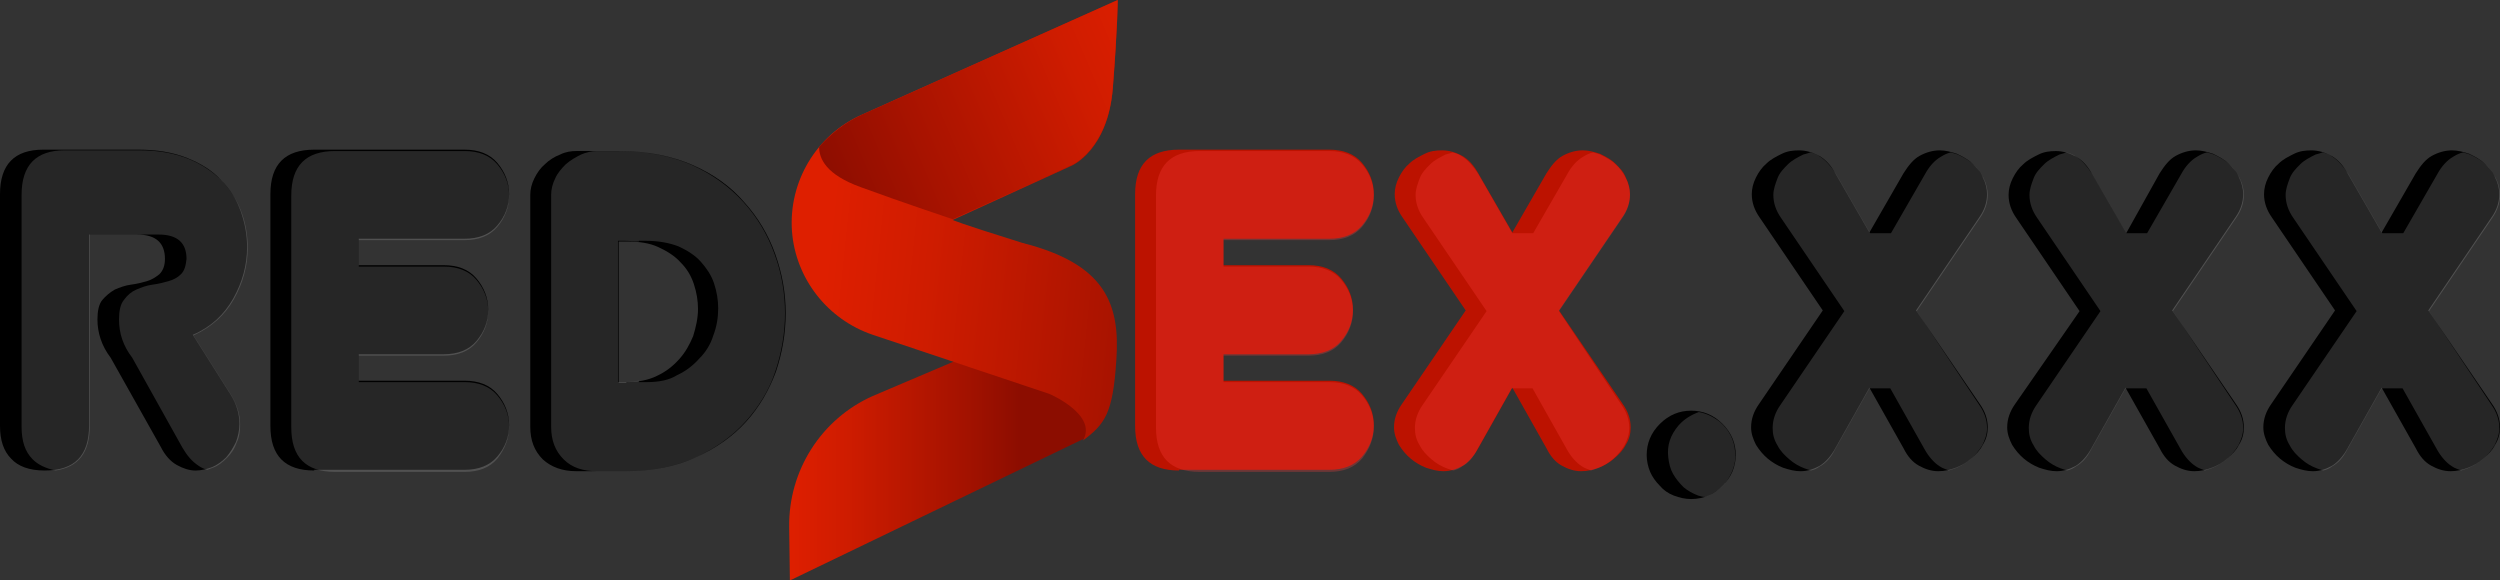
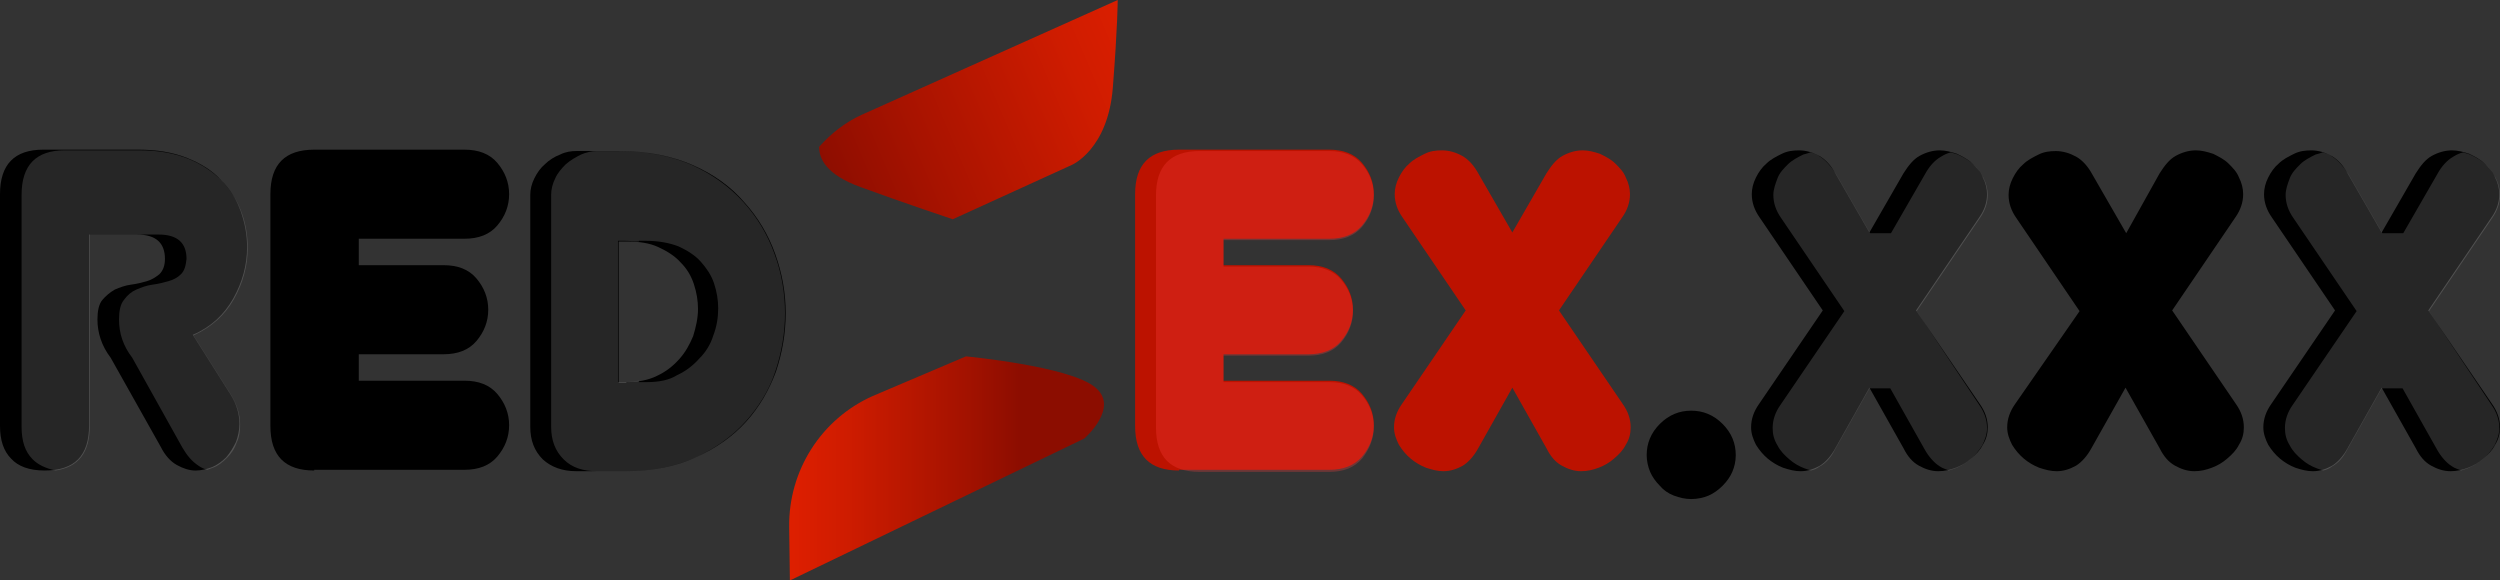
<svg xmlns="http://www.w3.org/2000/svg" version="1.1" id="Layer_1" x="0px" y="0px" width="867.339px" height="201.387px" viewBox="-172.84 353.306 867.339 201.387" enable-background="new -172.84 353.306 867.339 201.387" xml:space="preserve">
  <rect x="-172.84" y="353.306" width="867.339" height="201.387" fill="#333333" stroke="none" />
  <path d="M-134.444,477.421c-3.141-4.104-4.589-8.693-4.589-13.281c0-2.895,0.481-5.311,1.688-6.754  c1.207-1.441,2.655-2.654,4.348-3.623c1.688-0.725,3.622-1.445,5.551-1.695c1.934-0.24,3.867-0.719,5.556-1.207  c1.688-0.48,3.141-1.447,4.348-2.414c1.208-1.209,1.929-2.896,1.929-5.312c0-5.557-3.136-8.453-9.659-8.453h-16.663v66.166  c0,10.625-5.07,15.695-15.45,15.695c-5.315,0-9.178-1.447-11.593-4.113c-2.655-2.652-3.862-6.518-3.862-11.348v-80.406  c0-10.377,5.07-15.445,14.969-15.445h33.084c6.518,0,12.074,0.957,16.903,2.896c4.829,1.938,8.692,4.348,11.829,7.725  c3.141,3.143,5.315,6.766,6.763,10.867c1.448,4.111,2.174,8.211,2.174,12.322c0,6.277-1.693,12.314-4.829,17.861  c-3.141,5.555-7.73,9.906-14.008,12.562l13.281,21.006c1.934,3.143,2.9,6.527,2.9,9.898c0,2.176-0.486,4.35-1.207,6.287  c-0.967,1.926-1.934,3.623-3.382,5.311c-1.448,1.449-3.141,2.656-4.83,3.383c-1.934,0.719-3.862,1.207-5.796,1.207  c-2.174,0-4.348-0.727-6.518-1.934c-2.174-1.207-4.108-3.377-5.556-6.277L-134.444,477.421z" />
  <path d="M11.128,420.919c0-1.934,0.481-3.871,1.448-5.795c0.967-1.934,2.174-3.623,3.622-4.83c1.448-1.447,3.381-2.656,5.311-3.381  c1.934-0.969,3.867-1.209,5.556-1.209h14.969c9.659,0,18.111,1.688,25.355,4.83c7.244,3.141,13.281,7.482,17.87,12.801  c4.829,5.312,8.451,11.346,10.866,18.109c2.415,6.754,3.622,13.521,3.622,20.523c0,6.994-1.208,13.764-3.382,20.275  c-2.415,6.527-5.792,12.324-10.38,17.395c-4.589,5.068-10.385,9.168-17.389,12.312c-6.758,3.143-14.969,4.83-24.147,4.83H27.064  c-4.83,0-8.692-1.447-11.593-4.104c-2.896-2.904-4.344-6.525-4.344-11.355L11.128,420.919L11.128,420.919z M44.449,485.873  c4.108,0,7.73-0.717,10.625-2.164c3.141-1.459,5.556-3.383,7.73-5.797c2.169-2.414,3.622-5.07,4.83-7.971  c0.962-3.133,1.688-6.277,1.688-9.42c0-2.896-0.481-5.785-1.448-8.691c-0.967-2.896-2.415-5.312-4.589-7.484  c-1.934-2.174-4.589-3.859-7.725-5.311c-3.141-1.457-6.763-1.936-11.111-1.936h-2.655v49.021h2.655V485.873z" />
  <path fill="#BC1200" d="M236.18,516.542c-10.141,0-15.21-5.07-15.21-15.455v-80.412c0-10.377,5.069-15.445,15.21-15.445h52.157  c4.829,0,8.696,1.447,11.352,4.578c2.655,3.143,4.104,6.766,4.104,10.867c0,4.111-1.448,7.734-4.104,10.865  c-2.655,3.141-6.522,4.59-11.352,4.59h-36.702v9.178h29.458c4.829,0,8.696,1.447,11.352,4.59c2.655,3.133,4.104,6.754,4.104,10.865  c0,4.105-1.448,7.727-4.104,10.865c-2.655,3.133-6.522,4.58-11.352,4.58h-29.458v9.178h36.702c4.829,0,8.696,1.449,11.352,4.59  c2.655,3.133,4.104,6.756,4.104,10.865c0,4.105-1.448,7.729-4.104,10.867c-2.655,3.131-6.522,4.588-11.352,4.588H236.18V516.542z" />
  <path fill="#BC1200" d="M363.68,413.431c1.688-2.654,3.381-4.83,5.551-6.037c2.174-1.205,4.589-1.924,7.004-1.924  c1.934,0,3.862,0.48,6.036,1.207c1.934,0.967,3.863,1.924,5.315,3.381c1.448,1.447,2.896,2.896,3.622,4.83  c0.962,1.924,1.448,3.861,1.448,5.787c0,2.904-0.967,5.557-2.655,7.971l-21.979,32.357l22.219,32.6  c1.688,2.414,2.655,5.07,2.655,7.963c0,2.174-0.481,4.109-1.688,6.035c-0.967,1.936-2.415,3.383-4.107,4.828  c-1.688,1.459-3.382,2.416-5.311,3.145c-1.934,0.725-3.863,1.207-6.037,1.207c-2.415,0-4.589-0.729-6.763-1.936  c-2.175-1.207-3.863-3.133-5.311-6.037l-11.834-21.006l-11.833,21.006c-1.447,2.664-3.382,4.83-5.311,6.037  c-2.174,1.207-4.349,1.936-6.763,1.936c-1.93,0-3.863-0.482-6.037-1.207c-1.929-0.729-3.862-1.936-5.311-3.145  c-1.693-1.445-2.9-2.895-4.107-4.828c-0.963-1.926-1.688-3.861-1.688-6.035c0-2.896,0.967-5.549,2.655-7.963l22.218-32.6  l-21.978-32.357c-1.688-2.414-2.655-5.068-2.655-7.971c0-1.926,0.485-3.863,1.448-5.787c0.967-1.934,2.174-3.623,3.622-4.83  c1.452-1.457,3.381-2.414,5.315-3.381c1.929-0.967,3.862-1.207,6.036-1.207c2.415,0,4.83,0.717,7.004,1.924  c2.169,1.207,4.104,3.383,5.551,6.037l11.833,20.525L363.68,413.431z" />
  <path d="M429.358,511.228c0,2.176-0.481,4.111-1.208,5.797c-0.724,1.697-1.931,3.383-3.383,4.828  c-1.446,1.447-3.137,2.654-4.828,3.383c-1.688,0.727-3.862,1.209-6.037,1.209c-2.169,0-4.104-0.482-6.036-1.209  c-1.929-0.729-3.622-1.936-4.83-3.383c-1.447-1.445-2.655-3.131-3.376-4.828c-0.729-1.688-1.208-3.861-1.208-5.797  c0-4.104,1.448-7.727,4.584-10.865c3.142-3.131,6.764-4.58,10.866-4.58c4.106,0,7.729,1.449,10.865,4.58  C427.91,503.501,429.358,507.125,429.358,511.228z" />
  <path d="M487.553,413.431c1.693-2.654,3.38-4.83,5.556-6.037c2.176-1.205,4.59-1.924,7.004-1.924c1.93,0,3.861,0.48,6.037,1.207  c1.93,0.967,3.859,1.924,5.311,3.381c1.449,1.447,2.9,2.896,3.623,4.83c0.967,1.924,1.447,3.861,1.447,5.787  c0,2.904-0.963,5.557-2.654,7.971l-21.975,32.357l22.213,32.6c1.691,2.414,2.66,5.07,2.66,7.963c0,2.174-0.486,4.109-1.693,6.035  c-0.967,1.936-2.414,3.383-4.105,4.828c-1.689,1.459-3.381,2.416-5.312,3.145c-1.93,0.725-3.863,1.207-6.037,1.207  c-2.414,0-4.584-0.729-6.758-1.936s-3.863-3.133-5.316-6.037l-11.829-21.002l-11.833,21.006c-1.446,2.666-3.382,4.83-5.313,6.037  c-2.169,1.207-4.344,1.936-6.758,1.936c-1.937,0-3.863-0.48-6.037-1.207c-1.936-0.729-3.862-1.936-5.315-3.143  c-1.688-1.447-2.896-2.896-4.104-4.828c-0.969-1.926-1.688-3.863-1.688-6.037c0-2.896,0.962-5.547,2.654-7.961l22.214-32.6  l-21.973-32.357c-1.688-2.414-2.655-5.07-2.655-7.973c0-1.924,0.479-3.861,1.447-5.787c0.967-1.934,2.175-3.619,3.623-4.826  c1.445-1.459,3.381-2.416,5.31-3.385c1.936-0.967,3.868-1.207,6.037-1.207c2.415,0,4.829,0.719,7.004,1.926  c2.174,1.207,4.107,3.383,5.556,6.035l11.833,20.525L487.553,413.431z" />
  <path d="M576.417,413.431c1.688-2.654,3.381-4.83,5.555-6.037c2.17-1.205,4.586-1.924,7-1.924c1.934,0,3.867,0.48,6.037,1.207  c1.934,0.967,3.867,1.924,5.314,3.381c1.447,1.447,2.895,2.896,3.623,4.83c0.967,1.924,1.445,3.861,1.445,5.787  c0,2.904-0.969,5.557-2.652,7.971l-21.977,32.357l22.217,32.6c1.688,2.414,2.652,5.07,2.652,7.963c0,2.174-0.479,4.109-1.688,6.035  c-0.967,1.936-2.416,3.383-4.109,4.828c-1.688,1.459-3.375,2.416-5.311,3.145c-1.934,0.725-3.861,1.207-6.035,1.207  c-2.416,0-4.59-0.729-6.764-1.936c-2.17-1.207-3.863-3.133-5.312-6.037l-11.832-21.002l-11.834,21.006  c-1.447,2.666-3.377,4.83-5.311,6.037c-2.174,1.207-4.35,1.936-6.764,1.936c-1.93,0-3.861-0.48-6.035-1.207  c-1.93-0.729-3.863-1.936-5.312-3.143c-1.688-1.447-2.895-2.896-4.104-4.828c-0.967-1.926-1.691-3.863-1.691-6.037  c0-2.896,0.967-5.547,2.654-7.961l22.459-32.357l-21.975-32.359c-1.691-2.414-2.654-5.068-2.654-7.961  c0-1.934,0.48-3.871,1.447-5.797c0.969-1.934,2.176-3.621,3.621-4.828c1.449-1.447,3.383-2.416,5.312-3.383  c1.934-0.967,3.859-1.207,6.037-1.207c2.414,0,4.826,0.729,7.004,1.936c2.174,1.207,4.104,3.373,5.555,6.037l11.828,20.523  L576.417,413.431z" />
  <path d="M665.281,413.431c1.688-2.654,3.377-4.83,5.551-6.037c2.176-1.205,4.59-1.924,7.004-1.924c1.936,0,3.863,0.48,6.037,1.207  c1.934,0.967,3.863,1.924,5.311,3.381c1.453,1.447,2.9,2.896,3.623,4.83c0.967,1.924,1.451,3.861,1.451,5.787  c0,2.904-0.967,5.557-2.658,7.971l-21.975,32.357l22.219,32.6c1.689,2.414,2.656,5.07,2.656,7.963c0,2.174-0.486,4.109-1.693,6.035  c-0.963,1.936-2.414,3.383-4.104,4.828c-1.689,1.459-3.381,2.416-5.312,3.145c-1.936,0.725-3.865,1.207-6.035,1.207  c-2.414,0-4.592-0.729-6.766-1.936s-3.859-3.133-5.311-6.037l-11.834-21.002l-11.832,21.006c-1.449,2.666-3.383,4.83-5.312,6.037  c-2.174,1.207-4.348,1.936-6.764,1.936c-1.934,0-3.861-0.48-6.035-1.207c-1.934-0.729-3.861-1.936-5.311-3.143  c-1.693-1.447-2.9-2.896-4.109-4.828c-0.967-1.926-1.688-3.863-1.688-6.037c0-2.896,0.967-5.547,2.656-7.961l22.213-32.6  l-21.973-32.357c-1.688-2.414-2.656-5.07-2.656-7.973c0-1.924,0.48-3.861,1.447-5.787c0.967-1.934,2.176-3.619,3.623-4.826  c1.447-1.459,3.381-2.416,5.314-3.385c1.93-0.967,3.859-1.207,6.037-1.207c2.416,0,4.828,0.719,7,1.926  c2.174,1.207,4.104,3.383,5.555,6.035l11.834,20.525L665.281,413.431z" />
  <path opacity="0.15" fill="#FFFFFF" d="M-165.354,420.919v80.408c0,5.07,1.208,8.689,3.863,11.355  c1.934,1.926,4.589,3.133,7.97,3.861c7.966-1.207,11.833-6.277,11.833-15.455v-66.41h7.244h9.414h7.244  c6.522,0,9.659,2.896,9.659,8.453c-0.241,2.414-0.722,4.104-1.929,5.312c-1.208,1.207-2.655,1.934-4.348,2.414  c-1.688,0.488-3.622,0.967-5.551,1.207c-1.934,0.25-3.867,0.967-5.556,1.695c-1.688,0.721-3.141,1.928-4.349,3.623  c-1.207,1.447-1.688,3.863-1.688,6.754c0,4.83,1.448,9.18,4.589,13.281l17.384,31.15c1.693,2.904,3.382,4.83,5.556,6.275  c0.967,0.729,2.174,1.207,3.136,1.457c0.726-0.25,1.207-0.488,1.934-0.727c1.934-0.727,3.382-1.936,4.83-3.381  c1.448-1.447,2.655-3.131,3.381-5.312c0.967-1.934,1.208-4.111,1.208-6.275c0-3.383-0.967-6.527-2.9-9.908l-13.281-21.008  c6.282-2.896,10.866-7.002,14.007-12.557s4.83-11.592,4.83-17.867c0-4.113-0.727-8.451-2.174-12.314  c-1.448-4.113-3.863-7.734-6.758-10.865c-3.141-3.143-7.004-5.797-11.833-7.734c-4.83-1.926-10.385-2.896-16.903-2.896h-25.84  C-160.284,405.464-165.354,410.535-165.354,420.919z" />
  <path opacity="0.15" fill="#FFFFFF" d="M85.744,499.64c4.584-5.068,8.207-10.865,10.381-17.395  c2.174-6.52,3.381-13.281,3.381-20.275c0-7.004-1.208-14.008-3.622-20.523c-2.415-6.766-6.037-12.799-10.866-18.109  c-4.83-5.32-10.866-9.66-17.87-12.801c-7.244-3.143-15.696-4.83-25.354-4.83h-7.485c-1.934,0-3.863,0.482-5.556,1.209  c-1.929,0.967-3.622,1.934-5.311,3.381c-1.448,1.447-2.896,3.131-3.622,4.83c-0.967,1.924-1.448,3.861-1.448,5.795v80.408  c0,4.83,1.448,8.451,4.344,11.355c2.901,2.896,6.763,4.104,11.593,4.104h10.14c9.178,0,17.148-1.688,24.147-4.83  C75.359,508.812,81.155,504.708,85.744,499.64z M51.693,485.873h-2.896v-0.48c-1.448,0.24-2.896,0.48-4.348,0.48h-2.896v-49.016  h2.655c1.693,0,3.141,0.238,4.589,0.238v-0.238h2.655c4.108,0,7.971,0.717,11.107,1.924c3.141,1.457,5.796,3.141,7.73,5.318  c1.929,2.176,3.622,4.59,4.589,7.484c0.962,2.895,1.448,5.797,1.448,8.691c0,3.141-0.486,6.275-1.693,9.418  c-0.962,3.143-2.655,5.797-4.83,7.971c-2.169,2.416-4.584,4.34-7.725,5.787C59.423,485.152,55.801,485.873,51.693,485.873z" />
  <path opacity="0.29" fill="#FF4040" enable-background="new    " d="M303.792,501.328c0-4.104-1.448-7.727-4.104-10.865  c-2.655-3.133-6.522-4.59-11.352-4.59h-29.458h-7.244v-9.174h7.244h22.214c4.829,0,8.696-1.447,11.352-4.588  c2.655-3.143,4.104-6.766,4.104-10.867c0-4.104-1.448-7.727-4.104-10.865c-2.656-3.141-6.522-4.59-11.352-4.59h-22.214h-7.244  v-9.172h7.244h29.458c4.829,0,8.696-1.459,11.352-4.59c2.655-3.143,4.104-6.766,4.104-10.867c0-4.111-1.448-7.734-4.104-10.865  c-2.655-3.141-6.522-4.59-11.352-4.59h-44.913c-10.141,0-15.21,5.07-15.21,15.455v80.404c0,10.385,5.069,15.455,15.21,15.455h44.913  c4.829,0,8.696-1.447,11.352-4.592C302.344,509.058,303.792,505.435,303.792,501.328z" />
  <path d="M-63.82,516.542c-10.141,0-15.21-5.07-15.21-15.455v-80.412c0-10.377,5.069-15.445,15.21-15.445h52.157  c4.829,0,8.696,1.447,11.352,4.578c2.655,3.143,4.104,6.766,4.104,10.867c0,4.111-1.448,7.734-4.104,10.865  c-2.655,3.141-6.522,4.59-11.352,4.59h-36.702v9.178h29.458c4.829,0,8.696,1.447,11.352,4.59c2.655,3.133,4.104,6.754,4.104,10.865  c0,4.105-1.448,7.727-4.104,10.865c-2.655,3.133-6.522,4.58-11.352,4.58h-29.458v9.178h36.702c4.829,0,8.696,1.449,11.352,4.59  c2.655,3.133,4.104,6.756,4.104,10.865c0,4.105-1.448,7.729-4.104,10.867c-2.655,3.131-6.522,4.588-11.352,4.588H-63.82V516.542z" />
-   <path opacity="0.15" fill="#FFFFFF" enable-background="new    " d="M3.792,501.328c0-4.104-1.448-7.727-4.104-10.865  c-2.655-3.133-6.522-4.59-11.352-4.59h-29.458h-7.244v-9.174h7.244h22.214c4.829,0,8.696-1.447,11.352-4.588  c2.655-3.143,4.104-6.766,4.104-10.867c0-4.104-1.448-7.727-4.104-10.865c-2.656-3.141-6.522-4.59-11.352-4.59h-22.214h-7.244  v-9.172h7.244h29.458c4.829,0,8.696-1.459,11.352-4.59c2.655-3.143,4.104-6.766,4.104-10.867c0-4.111-1.448-7.734-4.104-10.865  c-2.655-3.141-6.522-4.59-11.352-4.59h-44.913c-10.141,0-15.21,5.07-15.21,15.455v80.404c0,10.385,5.069,15.455,15.21,15.455h44.913  c4.829,0,8.696-1.447,11.352-4.592C2.344,509.058,3.792,505.435,3.792,501.328z" />
-   <path opacity="0.29" fill="#FF4040" enable-background="new    " d="M368.022,461.244l21.979-32.357  c1.688-2.416,2.655-5.068,2.655-7.961c0-1.934-0.486-3.873-1.448-5.797c-0.967-1.934-2.174-3.623-3.622-4.83  c-1.452-1.447-3.382-2.414-5.315-3.381c-0.722-0.24-1.447-0.48-2.414-0.727c-1.208,0.25-2.175,0.727-3.382,1.457  c-2.17,1.207-4.104,3.371-5.551,6.035L359.09,434.21h-7.244l-11.833-20.525c-1.688-2.666-3.622-4.828-5.551-6.035  c-0.967-0.729-2.174-1.207-3.382-1.457c-0.727,0.25-1.447,0.488-2.414,0.727c-1.934,0.967-3.863,1.934-5.315,3.381  c-1.448,1.447-2.896,2.896-3.622,4.83c-0.722,1.924-1.448,3.861-1.448,5.795c0,2.896,0.967,5.547,2.655,7.961l21.978,32.359  l-22.218,32.6c-1.688,2.414-2.655,5.068-2.655,7.971c0,2.164,0.48,4.104,1.688,6.035c0.967,1.926,2.414,3.373,4.107,4.83  c1.688,1.447,3.382,2.414,5.311,3.133c0.727,0.238,1.448,0.488,2.174,0.727c1.208-0.24,2.175-0.727,3.142-1.447  c2.169-1.207,3.862-3.141,5.311-6.037l11.833-21.016h7.244l11.833,21.016c1.448,2.656,3.377,4.83,5.311,6.037  c0.967,0.717,2.175,0.957,3.142,1.447c0.722-0.24,1.447-0.49,2.169-0.727c1.934-0.719,3.867-1.926,5.315-3.133  c1.688-1.457,2.896-2.904,4.104-4.83c0.967-1.934,1.692-3.871,1.692-6.035c0-2.904-0.967-5.557-2.659-7.971L368.022,461.244z" />
-   <path opacity="0.15" fill="#FFFFFF" d="M416.562,496.257c-2.66,0.967-5.074,2.416-7.006,4.59c-2.898,3.381-4.105,7.004-3.619,11.105  c0.238,2.176,0.721,4.104,1.688,5.797c0.967,1.688,2.175,3.133,3.623,4.59c1.447,1.207,3.141,2.164,5.069,2.896  c0.727,0.238,1.691,0.479,2.415,0.479c0.727-0.24,1.45-0.479,2.174-0.957c1.691-0.967,3.382-2.174,4.589-3.621  c1.208-1.459,2.175-3.143,2.896-5.08c0.728-1.924,0.969-3.861,0.728-6.037c-0.24-4.104-2.174-7.725-5.312-10.375  C421.633,497.947,419.218,496.74,416.562,496.257z" />
  <path opacity="0.15" fill="#FFFFFF" d="M492.14,461.244l21.977-32.357c1.689-2.416,2.66-5.068,2.66-7.961  c0-1.934-0.486-3.873-1.453-5.797c-0.963-1.934-2.17-3.623-3.623-4.83c-1.447-1.447-3.377-2.414-5.312-3.381  c-0.727-0.24-1.445-0.48-2.414-0.727c-1.209,0.25-2.176,0.727-3.383,1.457c-2.174,1.207-4.104,3.371-5.551,6.035l-11.833,20.525  h-7.244l-11.834-20.525c-1.688-2.664-3.622-4.828-5.556-6.035c-0.962-0.729-2.169-1.207-3.377-1.457  c-0.728,0.25-1.452,0.488-2.414,0.727c-1.937,0.967-3.868,1.934-5.315,3.381c-1.447,1.449-2.898,2.896-3.622,4.83  c-0.722,1.924-1.447,3.863-1.447,5.797c0,2.896,0.963,5.545,2.654,7.961l21.976,32.357l-22.214,32.6  c-1.688,2.414-2.66,5.07-2.66,7.973c0,2.162,0.483,4.104,1.691,6.035c0.968,1.926,2.415,3.371,4.107,4.828  c1.688,1.449,3.377,2.416,5.311,3.133c0.729,0.24,1.448,0.49,2.17,0.729c1.207-0.242,2.181-0.729,3.143-1.449  c2.175-1.207,3.867-3.141,5.311-6.037l11.838-21.016h7.244l11.83,21.016c1.453,2.656,3.381,4.83,5.314,6.037  c0.967,0.717,2.176,0.957,3.137,1.449c0.727-0.242,1.453-0.492,2.174-0.729c1.936-0.717,3.863-1.924,5.316-3.133  c1.688-1.457,2.895-2.902,4.104-4.828c0.967-1.934,1.688-3.873,1.688-6.035c0-2.906-0.963-5.559-2.654-7.973L492.14,461.244z" />
-   <path opacity="0.15" fill="#FFFFFF" d="M581.003,461.244l21.975-32.357c1.689-2.416,2.654-5.068,2.654-7.961  c0-1.934-0.479-3.873-1.447-5.797c-0.967-1.934-2.174-3.623-3.619-4.83c-1.449-1.447-3.385-2.414-5.312-3.381  c-0.727-0.24-1.451-0.48-2.414-0.727c-1.207,0.25-2.174,0.727-3.381,1.457c-2.176,1.207-4.107,3.371-5.557,6.035l-11.832,20.525  h-7.246l-11.828-20.525c-1.693-2.664-3.621-4.828-5.555-6.035c-0.971-0.729-2.178-1.207-3.385-1.457  c-0.723,0.25-1.445,0.488-2.414,0.727c-1.93,0.967-3.861,1.934-5.311,3.381c-1.449,1.449-2.902,2.896-3.623,4.83  c-0.727,1.924-1.447,3.863-1.447,5.797c0,2.896,0.961,5.545,2.654,7.961l21.973,32.357l-22.213,32.6  c-1.689,2.414-2.658,5.07-2.658,7.973c0,2.162,0.484,4.104,1.691,6.035c0.967,1.926,2.414,3.371,4.105,4.828  c1.691,1.449,3.383,2.416,5.312,3.133c0.723,0.24,1.449,0.49,2.17,0.729c1.207-0.242,2.174-0.729,3.145-1.449  c2.174-1.207,3.859-3.141,5.311-6.037l11.832-21.016h7.244l11.834,21.016c1.447,2.656,3.381,4.83,5.311,6.037  c0.967,0.717,2.176,0.957,3.143,1.449c0.725-0.242,1.447-0.492,2.174-0.729c1.928-0.717,3.861-1.924,5.311-3.133  c1.693-1.457,2.9-2.902,4.107-4.828c0.963-1.934,1.689-3.873,1.689-6.035c0-2.906-0.969-5.559-2.654-7.973L581.003,461.244z" />
  <path opacity="0.15" fill="#FFFFFF" d="M669.865,461.244l21.979-32.357c1.689-2.416,2.656-5.068,2.656-7.961  c0-1.934-0.486-3.873-1.449-5.797c-0.967-1.934-2.174-3.623-3.621-4.83c-1.453-1.447-3.383-2.414-5.314-3.381  c-0.723-0.24-1.449-0.48-2.416-0.727c-1.207,0.25-2.174,0.727-3.381,1.457c-2.17,1.207-4.104,3.371-5.553,6.035l-11.832,20.525  h-7.244l-11.832-20.525c-1.689-2.664-3.623-4.828-5.553-6.035c-0.967-0.729-2.174-1.207-3.381-1.457  c-0.727,0.25-1.447,0.488-2.416,0.727c-1.934,0.967-3.861,1.934-5.312,3.381c-1.449,1.449-2.896,2.896-3.623,4.83  c-0.723,1.924-1.447,3.863-1.447,5.797c0,2.896,0.967,5.545,2.654,7.961l21.979,32.357l-22.219,32.6  c-1.693,2.414-2.654,5.07-2.654,7.973c0,2.162,0.48,4.104,1.689,6.035c0.967,1.926,2.414,3.371,4.105,4.828  c1.689,1.449,3.383,2.416,5.312,3.133c0.727,0.24,1.447,0.49,2.174,0.729c1.209-0.242,2.176-0.729,3.143-1.449  c2.168-1.207,3.861-3.141,5.311-6.037l11.834-21.016h7.244l11.832,21.016c1.447,2.656,3.377,4.83,5.311,6.037  c0.967,0.717,2.176,0.957,3.145,1.449c0.721-0.242,1.445-0.492,2.17-0.729c1.934-0.717,3.863-1.924,5.312-3.133  c1.689-1.457,2.896-2.902,4.105-4.828c0.967-1.934,1.689-3.873,1.689-6.035c0-2.906-0.967-5.559-2.658-7.973L669.865,461.244z" />
  <g>
    <linearGradient id="SVGID_1_" gradientUnits="userSpaceOnUse" x1="-107.32" y1="2192.018" x2="111.12" y2="2192.018" gradientTransform="matrix(0.5 0 0 0.5 154.611 -580.19)">
      <stop offset="0" style="stop-color:#DE1F00" />
      <stop offset="0.179" style="stop-color:#CF1C00" />
      <stop offset="0.523" style="stop-color:#A81300" />
      <stop offset="0.738" style="stop-color:#8C0D00" />
    </linearGradient>
    <path fill="url(#SVGID_1_)" d="M101.195,554.693l102.145-49.252c0,0,12.555-10.867,3.622-17.871   c-8.933-7.244-44.673-10.625-44.673-10.625l-32.358,13.762c-17.869,7.971-29.217,25.846-28.977,45.398L101.195,554.693z" />
    <linearGradient id="SVGID_2_" gradientUnits="userSpaceOnUse" x1="-76.575" y1="2000.537" x2="317.36" y2="2041.621" gradientTransform="matrix(0.5 0 0 0.5 154.611 -580.19)">
      <stop offset="0" style="stop-color:#DE1F00" />
      <stop offset="0.179" style="stop-color:#CF1C00" />
      <stop offset="0.523" style="stop-color:#A81300" />
      <stop offset="0.738" style="stop-color:#8C0D00" />
    </linearGradient>
-     <path fill="url(#SVGID_2_)" d="M214.933,353.308l-88.864,39.844c-15.695,6.992-25.354,23.182-24.147,40.322l0,0   c1.208,16.424,12.314,30.666,28.01,35.98l61.336,20.525c0,0,16.903,7.242,11.593,16.178c7.725-5.797,10.38-9.418,11.588-27.771   c1.447-20.033-4.104-33.564-32.6-40.811c-23.181-7.244-24.147-7.961-24.147-7.961l41.291-18.836c0,0,12.56-5.312,14.248-26.805   C214.933,362.24,214.933,353.308,214.933,353.308z" />
    <linearGradient id="SVGID_3_" gradientUnits="userSpaceOnUse" x1="25.497" y1="2026.368" x2="25.497" y2="2026.368" gradientTransform="matrix(0.5 0 0 0.5 154.611 -580.19)">
      <stop offset="0.054" style="stop-color:#FFCC01" />
      <stop offset="0.226" style="stop-color:#FFC401" />
      <stop offset="0.5" style="stop-color:#FFAC01" />
      <stop offset="0.841" style="stop-color:#FF8700" />
      <stop offset="1" style="stop-color:#FF7300" />
    </linearGradient>
    <path fill="url(#SVGID_3_)" d="M167.359,432.994L167.359,432.994L167.359,432.994L167.359,432.994z" />
    <linearGradient id="SVGID_4_" gradientUnits="userSpaceOnUse" x1="152.449" y1="1905.257" x2="-159.579" y2="2037.728" gradientTransform="matrix(0.5 0 0 0.5 154.611 -580.19)">
      <stop offset="0" style="stop-color:#DE1F00" />
      <stop offset="0.179" style="stop-color:#CF1C00" />
      <stop offset="0.523" style="stop-color:#A81300" />
      <stop offset="0.738" style="stop-color:#8C0D00" />
    </linearGradient>
    <path fill="url(#SVGID_4_)" d="M157.7,429.371l41.291-18.836c0,0,12.56-5.312,14.248-26.803   c1.693-21.492,1.693-30.426,1.693-30.426l-88.864,39.844c-5.796,2.654-10.626,6.518-14.729,11.105   c0,4.105,2.414,9.658,14.488,13.998C140.316,423.576,157.7,429.371,157.7,429.371z" />
  </g>
</svg>